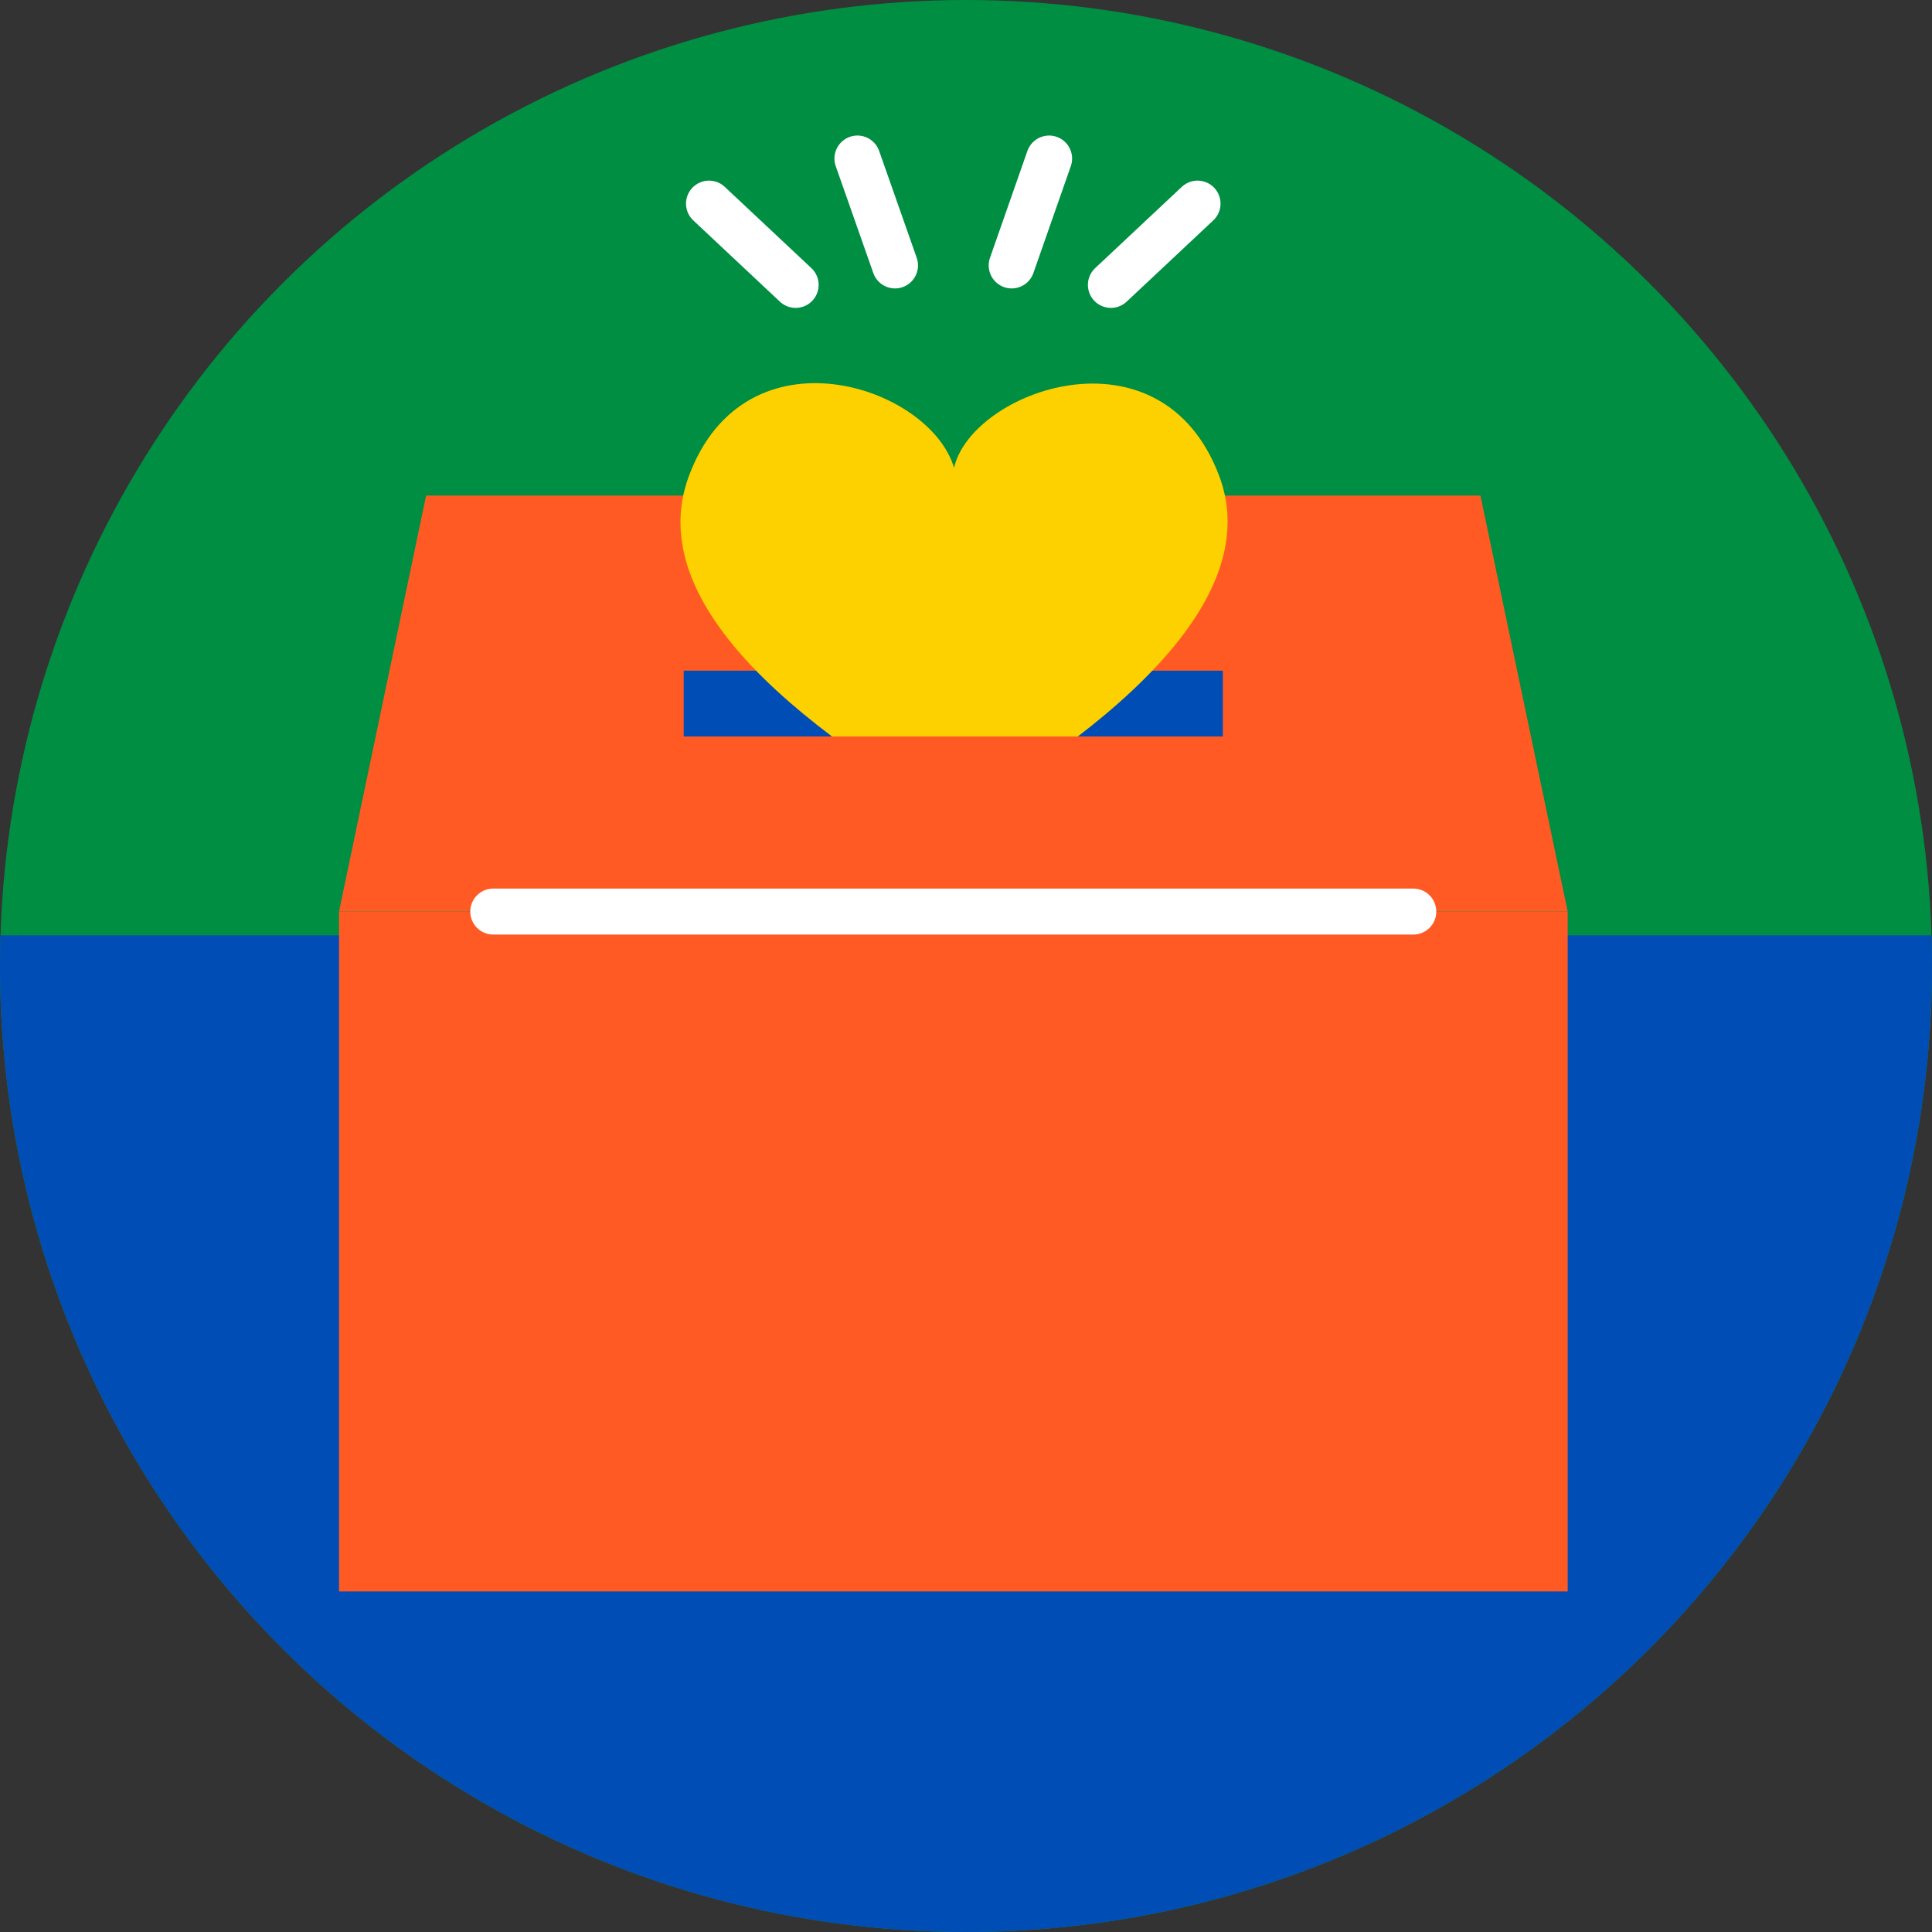
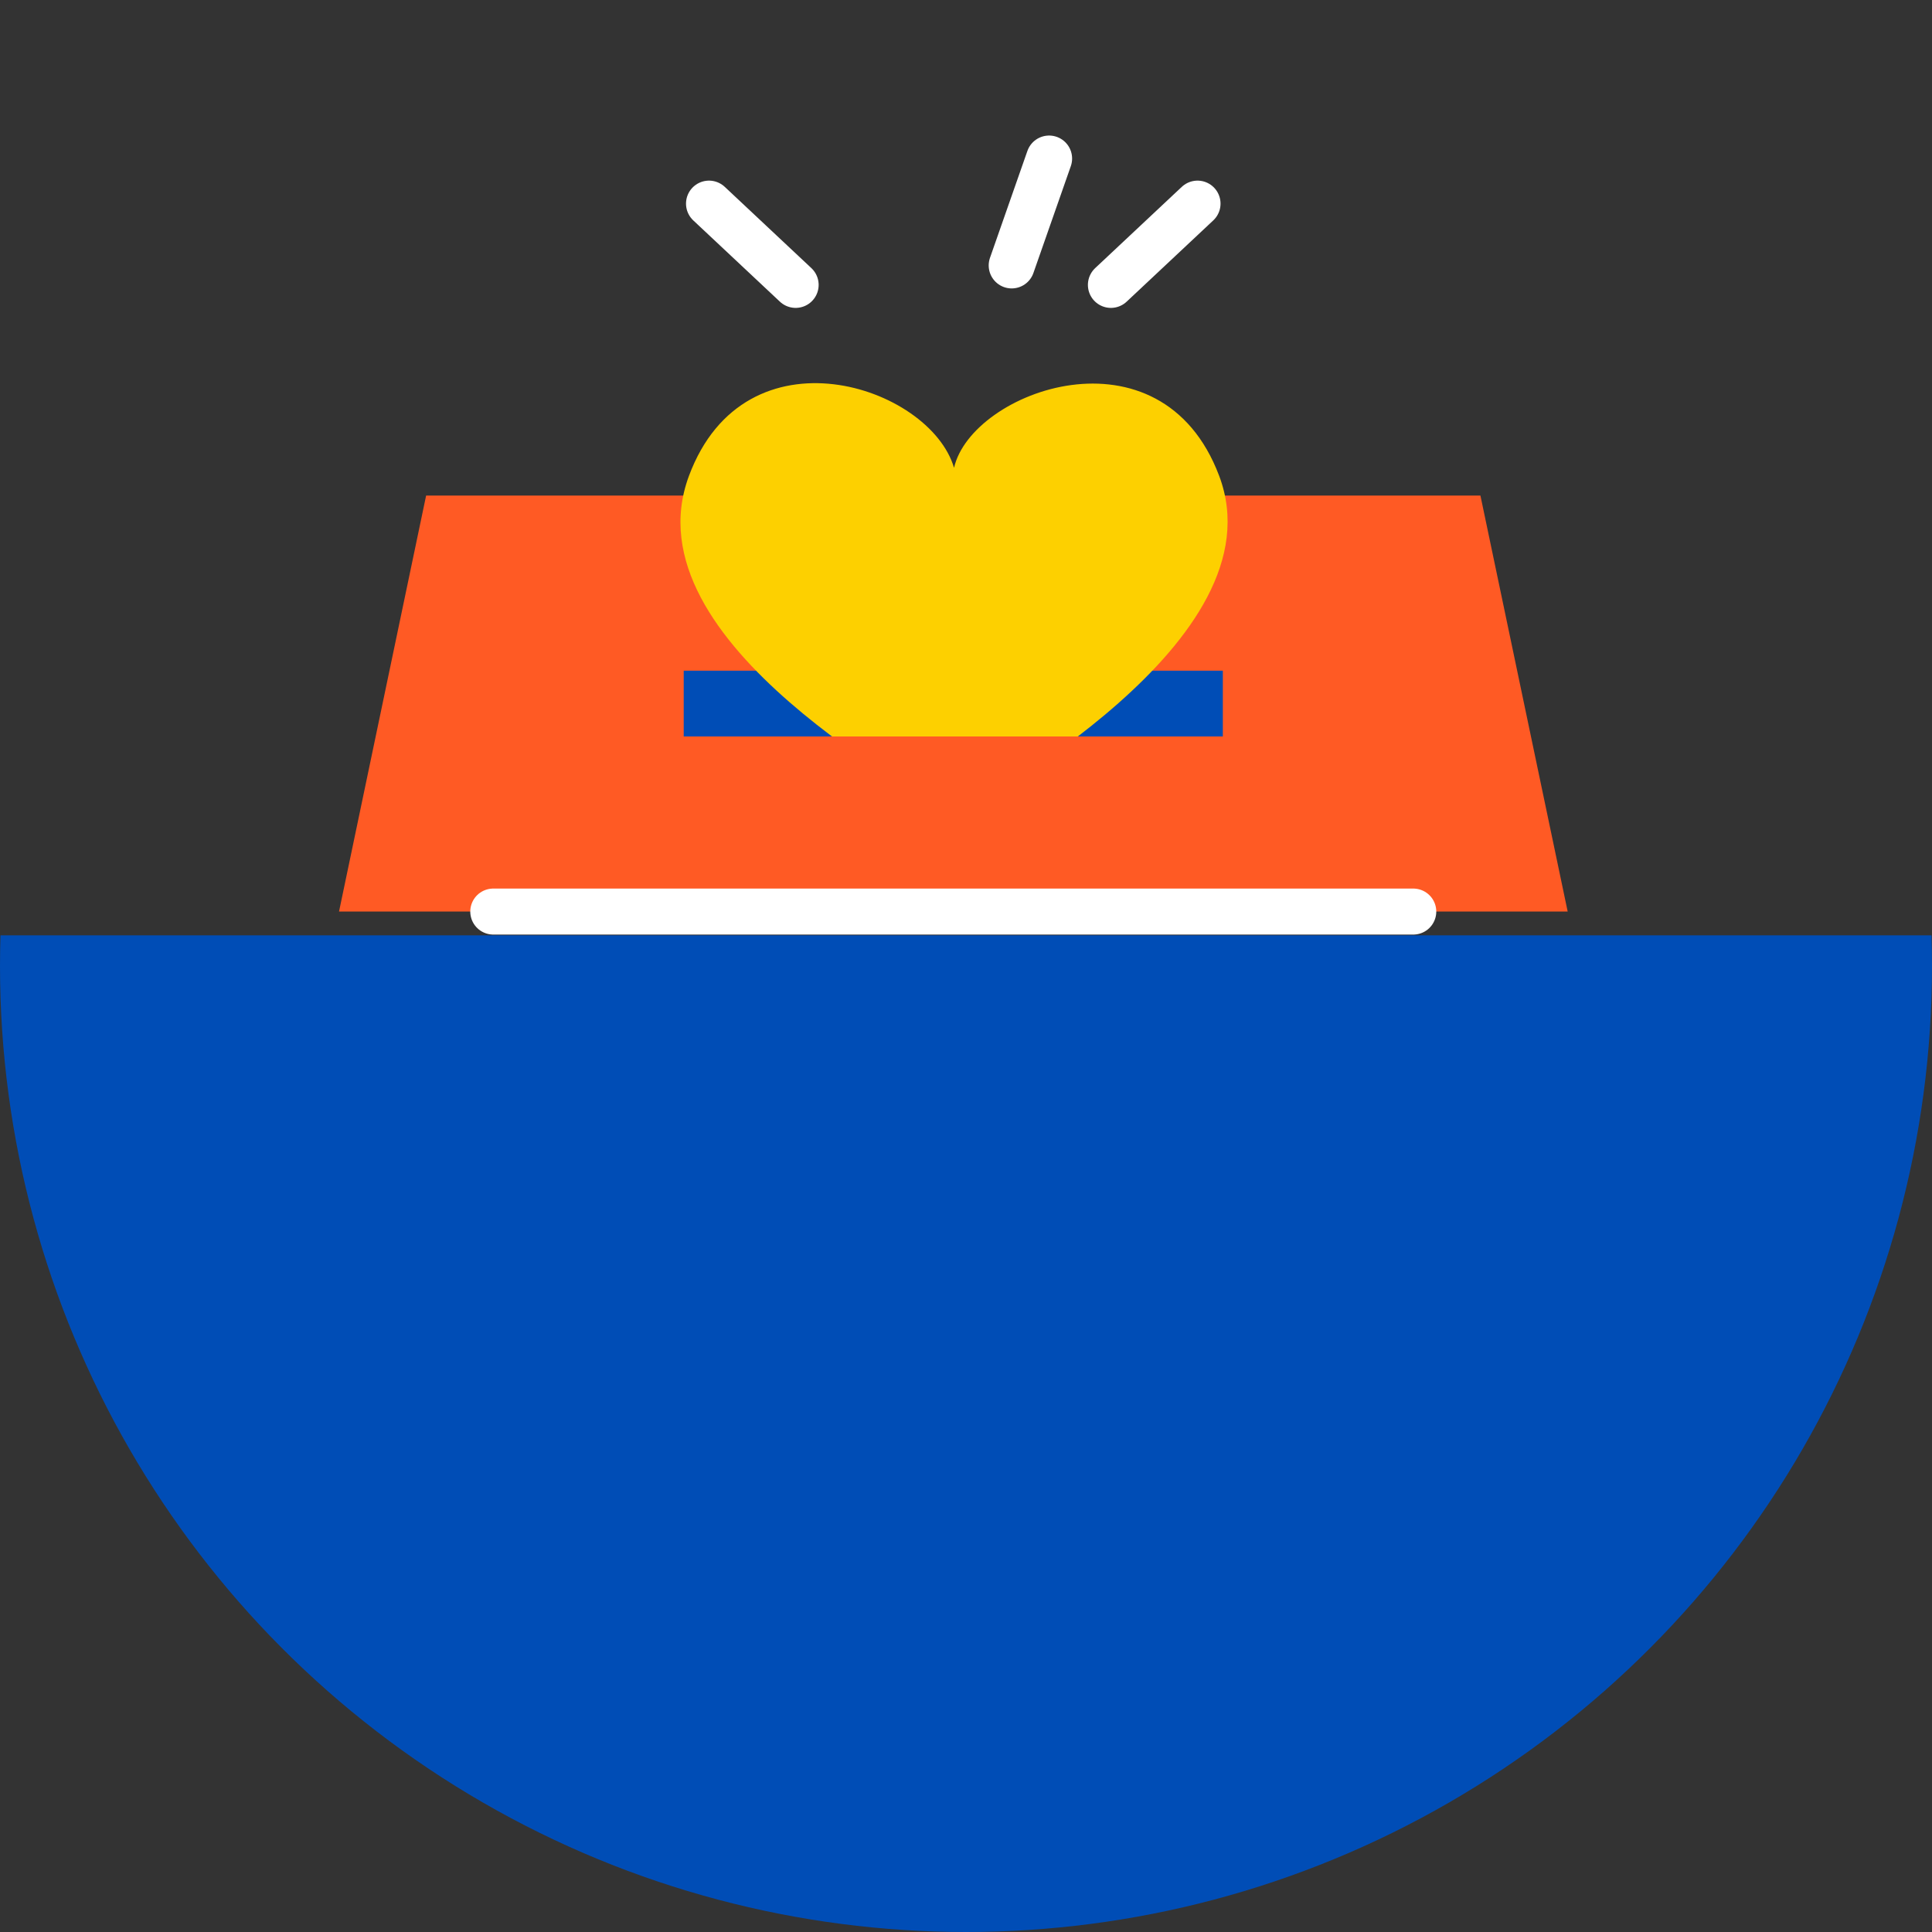
<svg xmlns="http://www.w3.org/2000/svg" id="_レイヤー_2" data-name="レイヤー 2" viewBox="0 0 126 126">
  <rect x="0" y="0" width="126" height="126" fill="#333333" stroke="none" />
  <defs>
    <style>
      .cls-1, .cls-2 {
        fill: none;
      }

      .cls-3 {
        fill: #004db6;
      }

      .cls-4 {
        fill: #008e42;
      }

      .cls-5 {
        fill: #ff5a24;
      }

      .cls-6 {
        fill: #fdd000;
      }

      .cls-2 {
        stroke: #fff;
        stroke-linecap: round;
        stroke-linejoin: round;
        stroke-width: 3px;
      }

      .cls-7 {
        clip-path: url(#clippath);
      }
    </style>
    <clipPath id="clippath">
      <circle class="cls-1" cx="63" cy="63" r="63" />
    </clipPath>
  </defs>
  <g id="p_des">
    <g>
-       <circle class="cls-4" cx="63" cy="63" r="63" />
      <g class="cls-7">
        <rect class="cls-3" x="-10" y="61" width="152" height="71" />
      </g>
      <g>
-         <rect class="cls-5" x="22.11" y="59.45" width="80.13" height="44.34" />
        <polygon class="cls-5" points="102.24 59.45 22.11 59.45 27.79 32.32 96.55 32.32 102.24 59.45" />
        <line class="cls-2" x1="32.17" y1="59.45" x2="92.17" y2="59.45" />
        <rect class="cls-3" x="44.59" y="43.74" width="35.16" height="4.3" />
        <g>
-           <line class="cls-2" x1="55.92" y1="10.34" x2="58.37" y2="17.31" />
          <line class="cls-2" x1="51.89" y1="18.58" x2="46.24" y2="13.28" />
          <g>
            <line class="cls-2" x1="68.42" y1="10.34" x2="65.98" y2="17.31" />
            <line class="cls-2" x1="72.45" y1="18.58" x2="78.1" y2="13.28" />
          </g>
        </g>
        <path class="cls-6" d="M79.51,31.03c-3.8-10.06-16.15-5.55-17.29-.52-1.57-5.36-13.61-9.35-17.29.53-4.09,11,15.86,20.88,17.29,22.5,1.43-1.29,21.38-11.68,17.29-22.51Z" />
        <rect class="cls-5" x="42.91" y="48.03" width="38.53" height="8.06" />
      </g>
    </g>
  </g>
</svg>